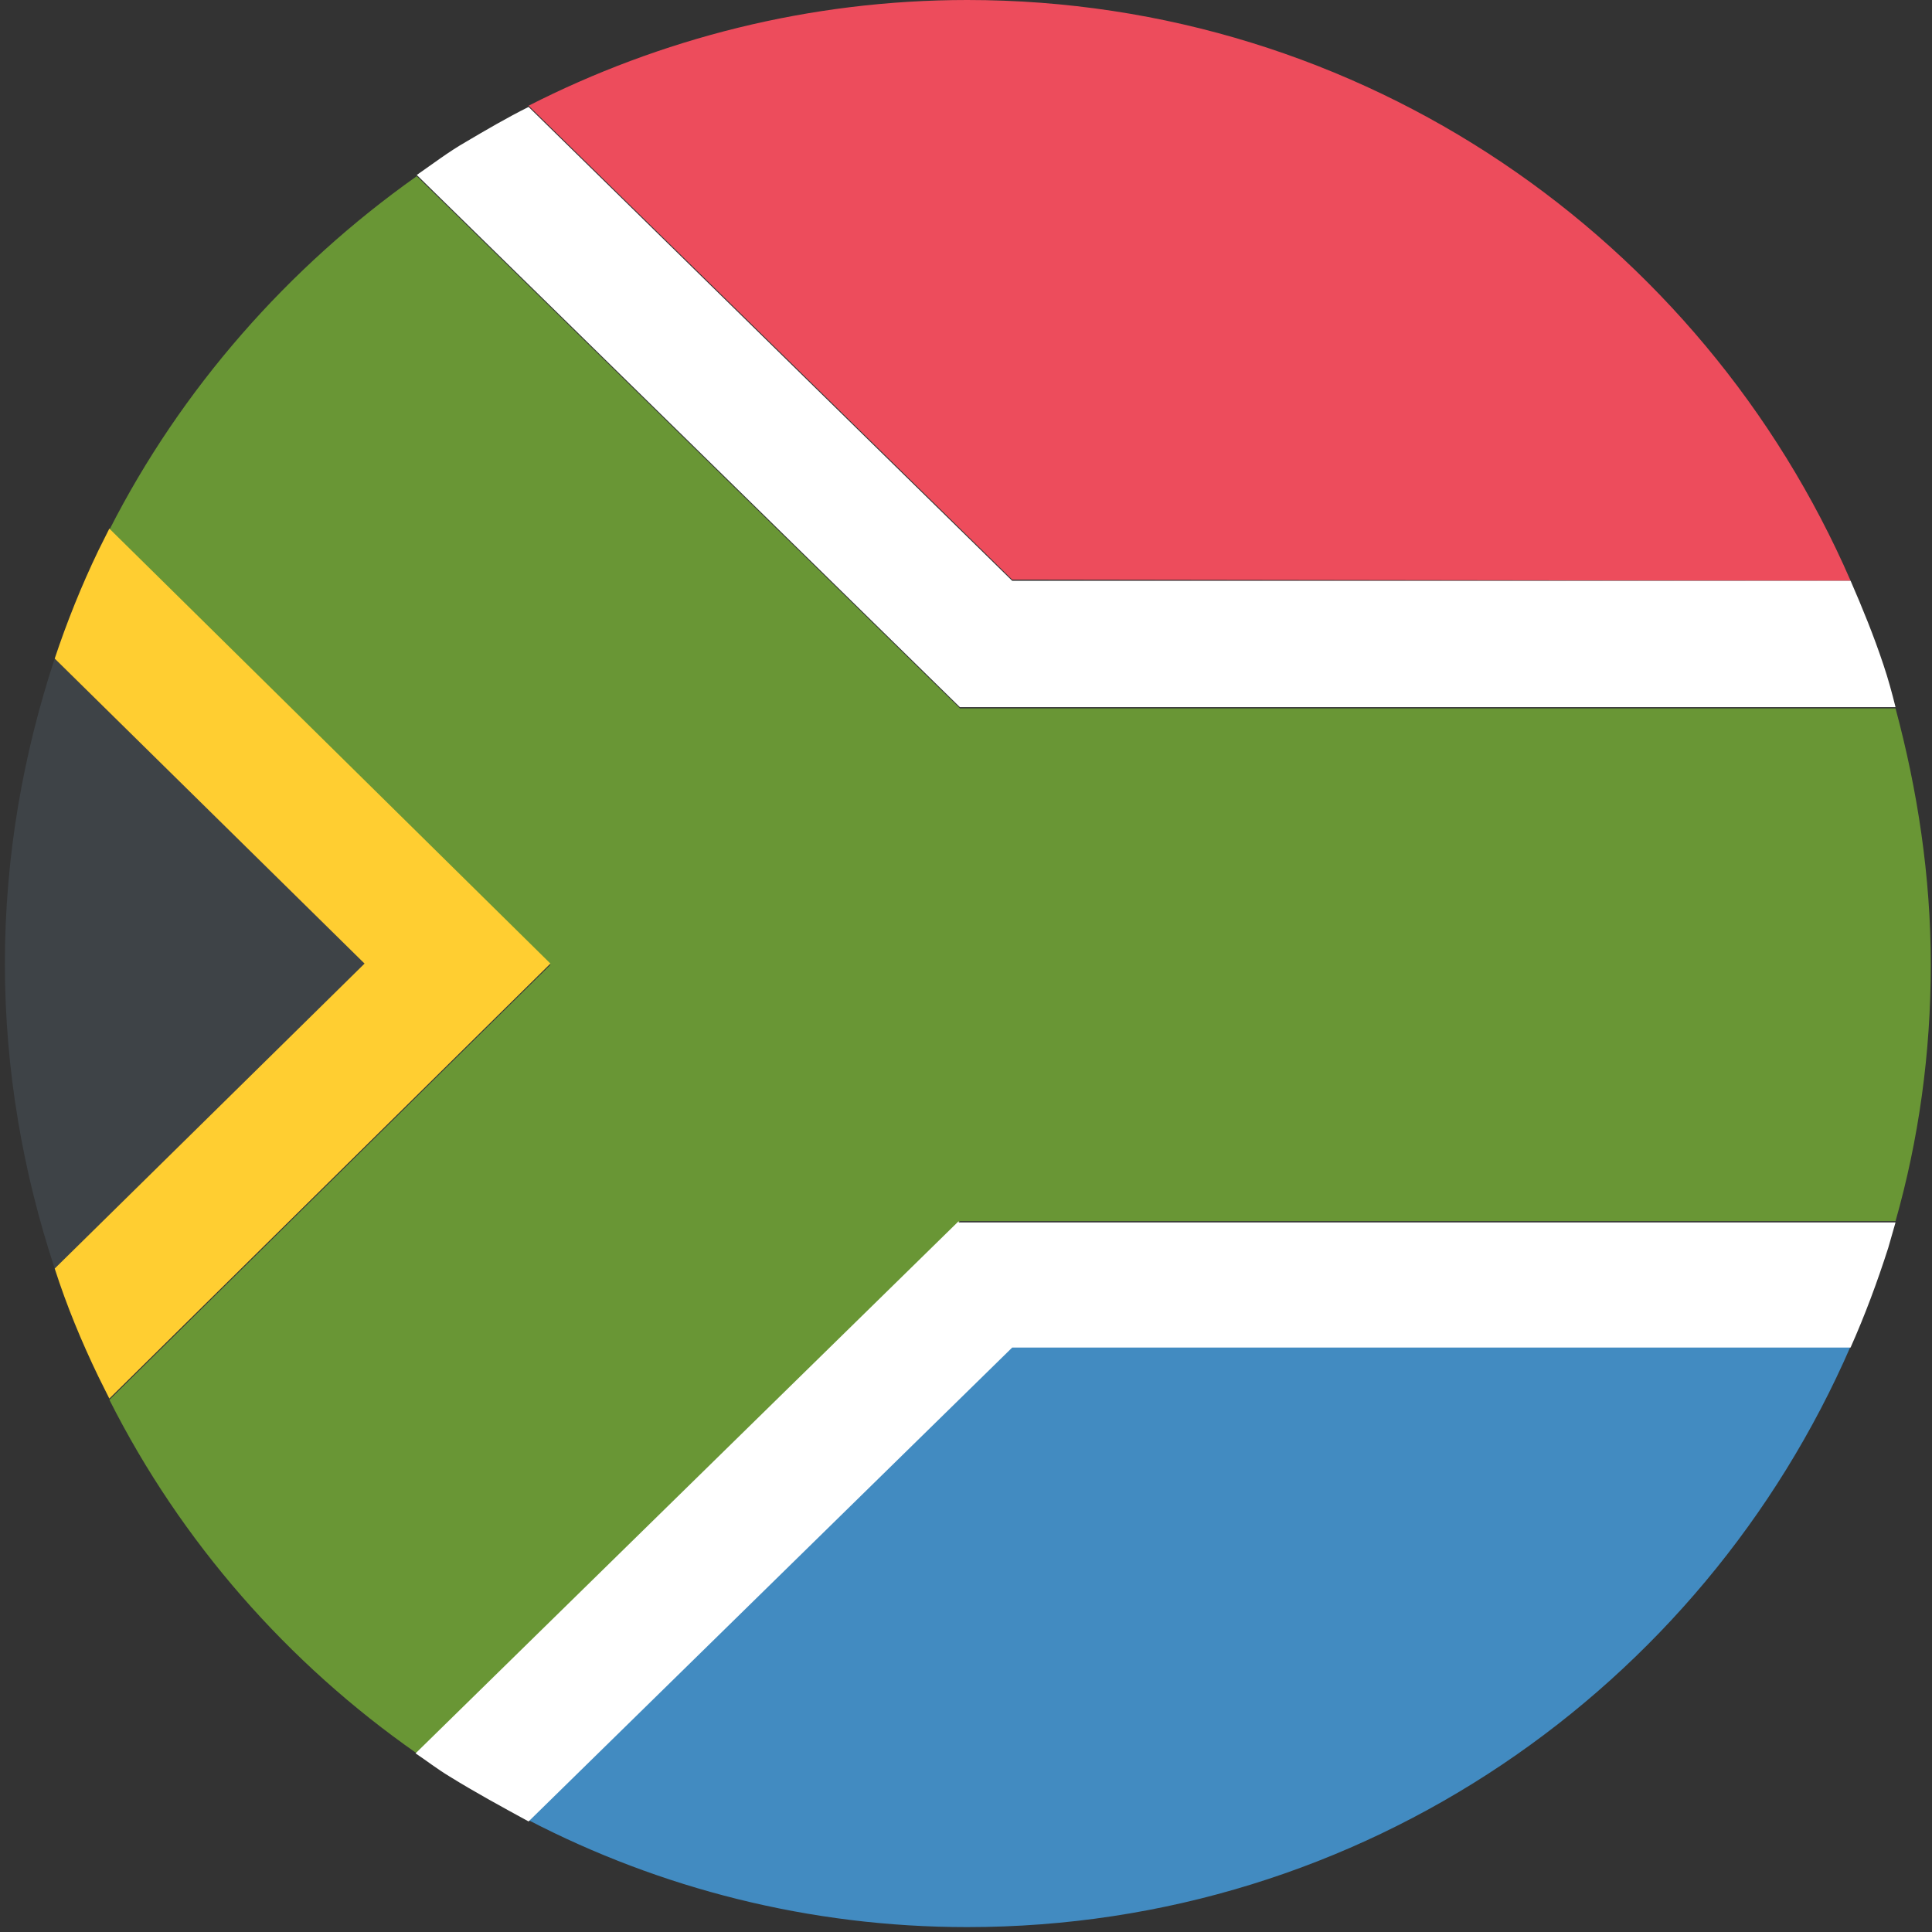
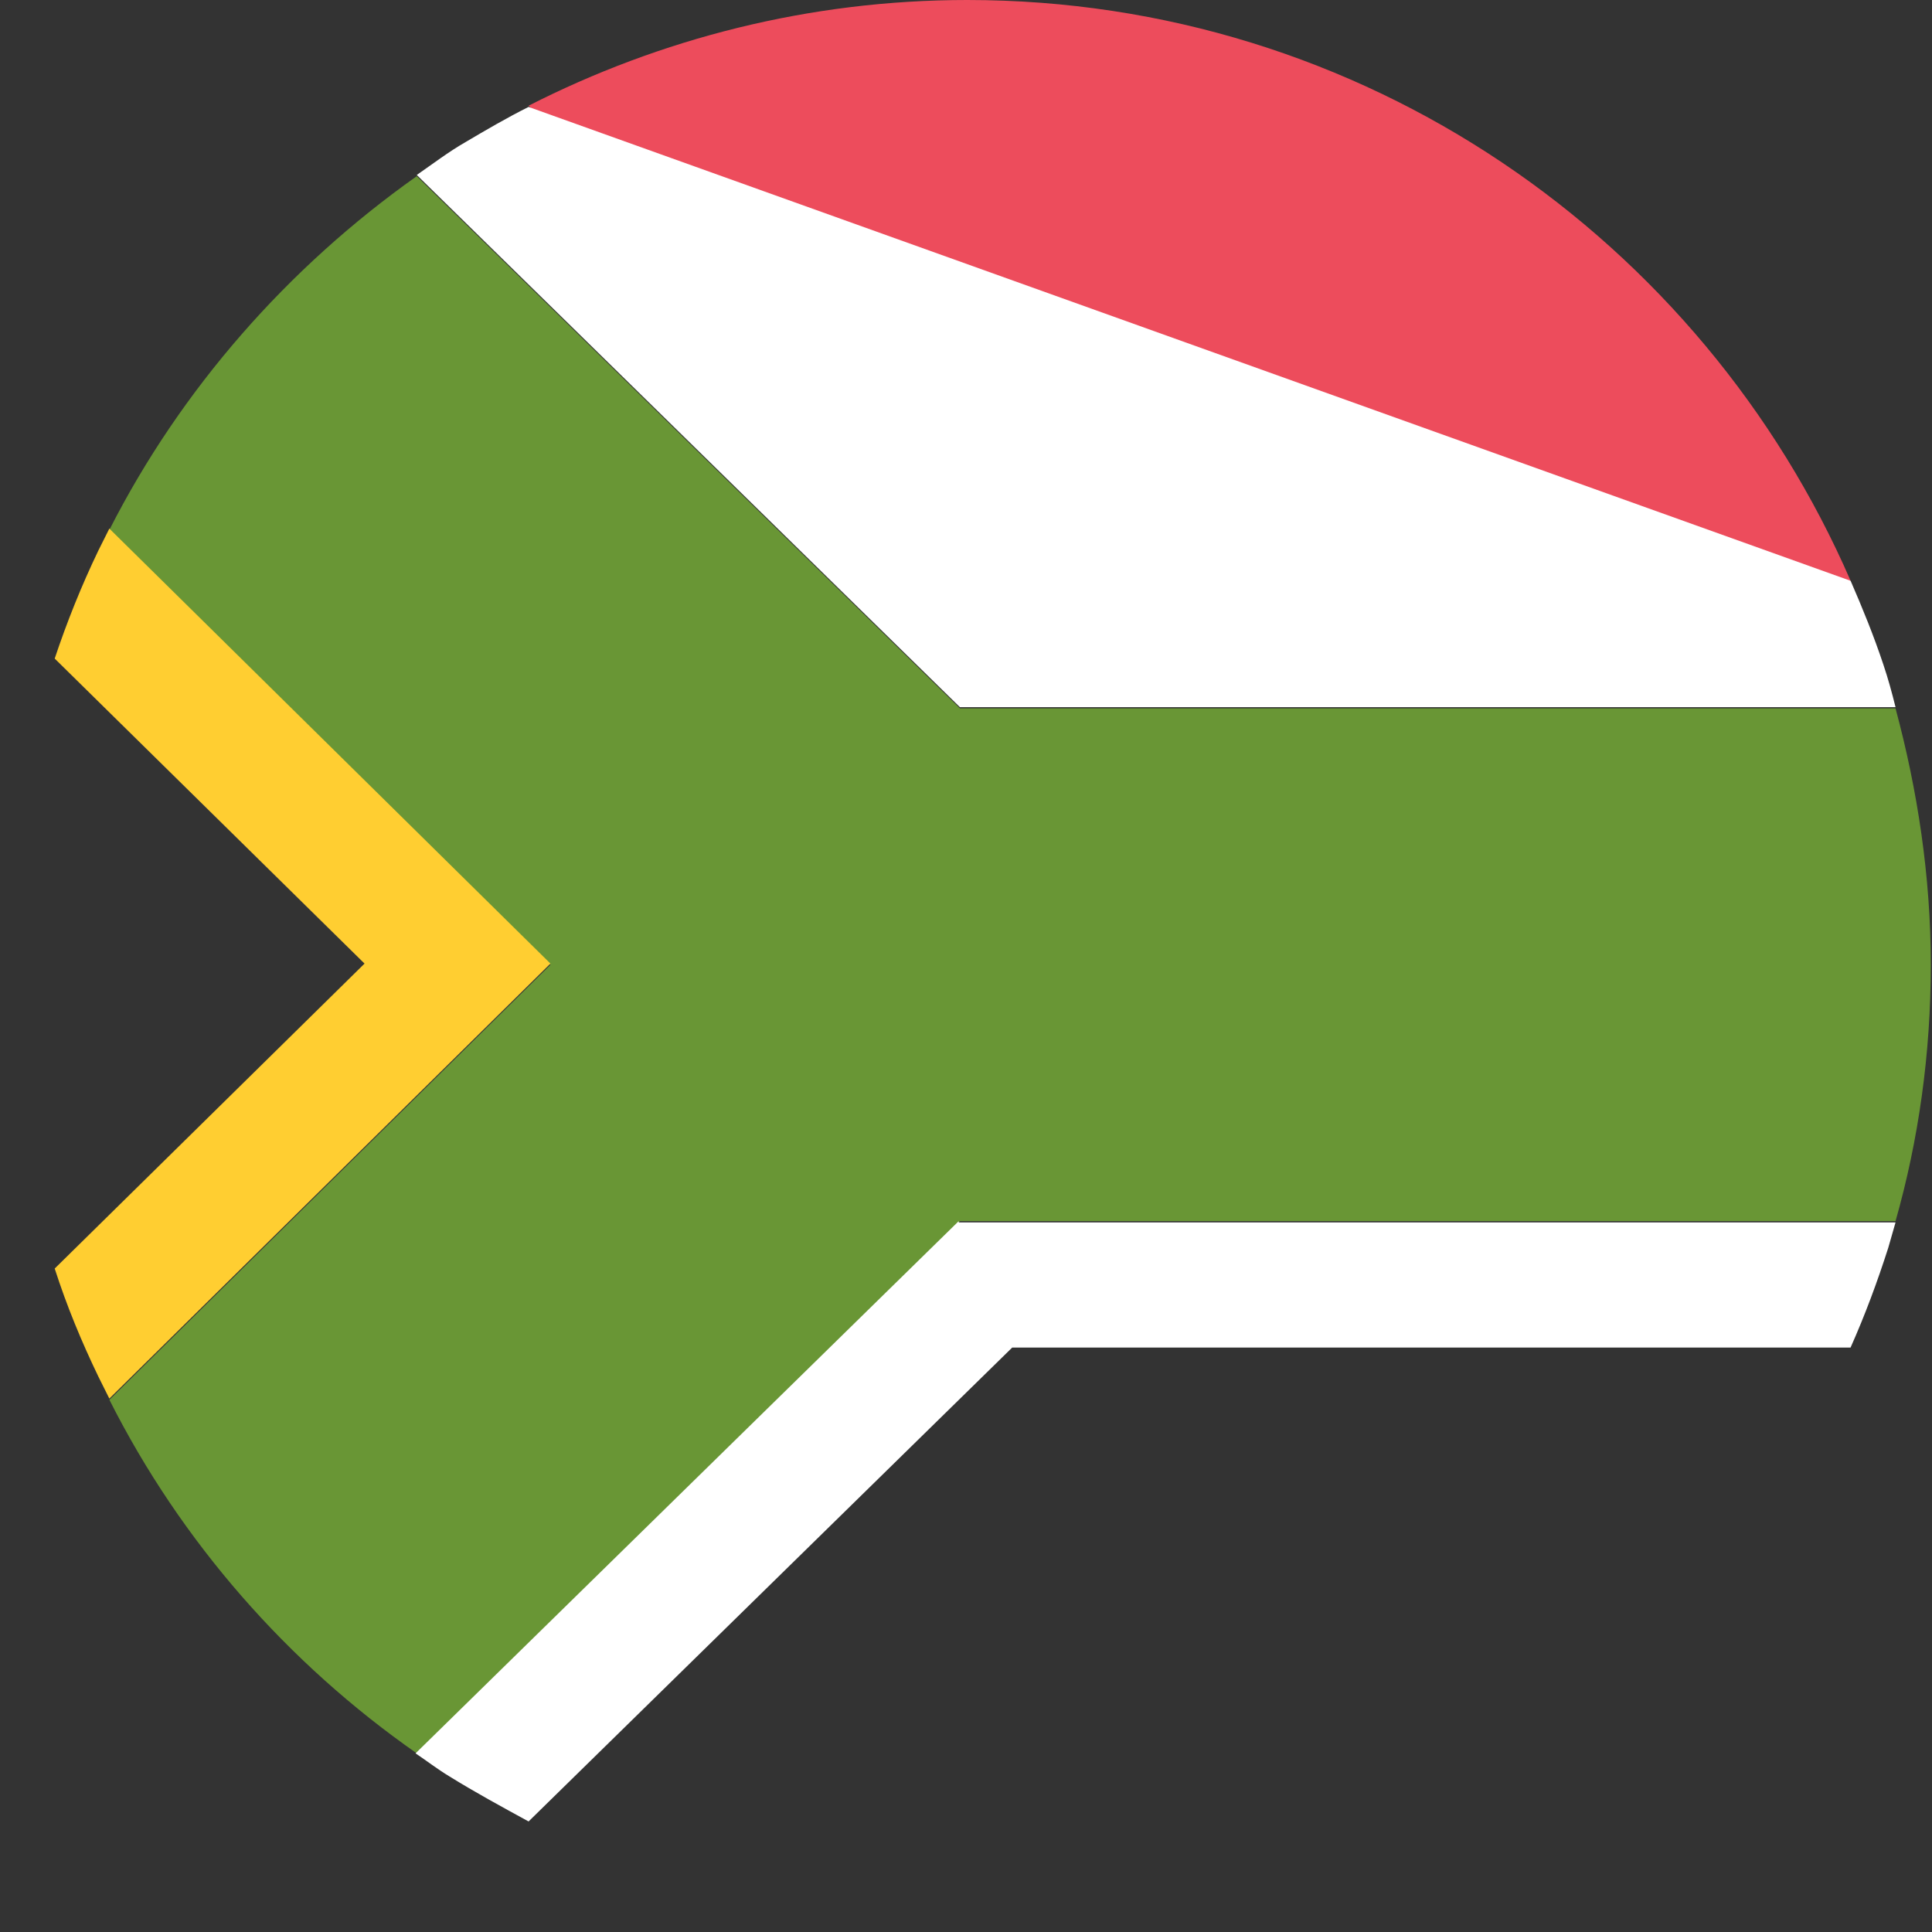
<svg xmlns="http://www.w3.org/2000/svg" width="32" height="32" viewBox="0 0 32 32" fill="none">
  <rect x="0" y="0" width="32" height="32" fill="#333333" stroke="none" />
  <path d="M31.396 20.226C31.779 18.878 31.98 17.449 31.98 15.98C31.98 14.511 31.759 13.082 31.396 11.733H15.9L6.903 2.918C4.77 4.428 2.999 6.44 1.812 8.775L9.117 15.98L1.812 23.185C2.999 25.54 4.77 27.552 6.903 29.041L15.9 20.226H31.396Z" fill="#699635" />
-   <path d="M0.906 10.908C0.382 12.498 0.081 14.189 0.081 15.96C0.081 17.731 0.382 19.421 0.906 21.011L6.038 15.96L0.906 10.908Z" fill="#3E4347" />
-   <path d="M8.755 30.148C10.928 31.275 13.404 31.919 16.02 31.919C22.581 31.919 28.196 27.955 30.652 22.299H16.765L8.755 30.148Z" fill="#428BC1" />
  <path d="M30.652 9.62C28.196 3.965 22.581 0 16.02 0C13.404 0 10.928 0.644 8.755 1.751L16.765 9.6L30.652 9.62Z" fill="#ED4C5C" />
-   <path d="M31.195 11.009C31.034 10.526 30.853 10.083 30.652 9.62H16.765L8.755 1.771C8.393 1.952 8.05 2.153 7.708 2.355C7.427 2.516 7.165 2.717 6.903 2.898L15.899 11.713H31.396C31.336 11.472 31.276 11.25 31.195 11.009Z" fill="white" />
+   <path d="M31.195 11.009C31.034 10.526 30.853 10.083 30.652 9.62L8.755 1.771C8.393 1.952 8.05 2.153 7.708 2.355C7.427 2.516 7.165 2.717 6.903 2.898L15.899 11.713H31.396C31.336 11.472 31.276 11.25 31.195 11.009Z" fill="white" />
  <path d="M1.811 8.755C1.751 8.876 1.691 8.996 1.63 9.117C1.349 9.701 1.107 10.305 0.906 10.908L6.038 15.96L0.906 21.011C1.107 21.635 1.349 22.219 1.63 22.802C1.691 22.923 1.751 23.044 1.811 23.165L9.117 15.96L1.811 8.755Z" fill="#FFCE31" />
  <path d="M15.879 20.226L6.883 29.041C7.064 29.162 7.245 29.303 7.446 29.424C7.869 29.686 8.312 29.927 8.755 30.169L16.765 22.32H30.651C30.893 21.776 31.094 21.233 31.275 20.669C31.316 20.528 31.356 20.387 31.396 20.247H15.879V20.226Z" fill="white" />
</svg>